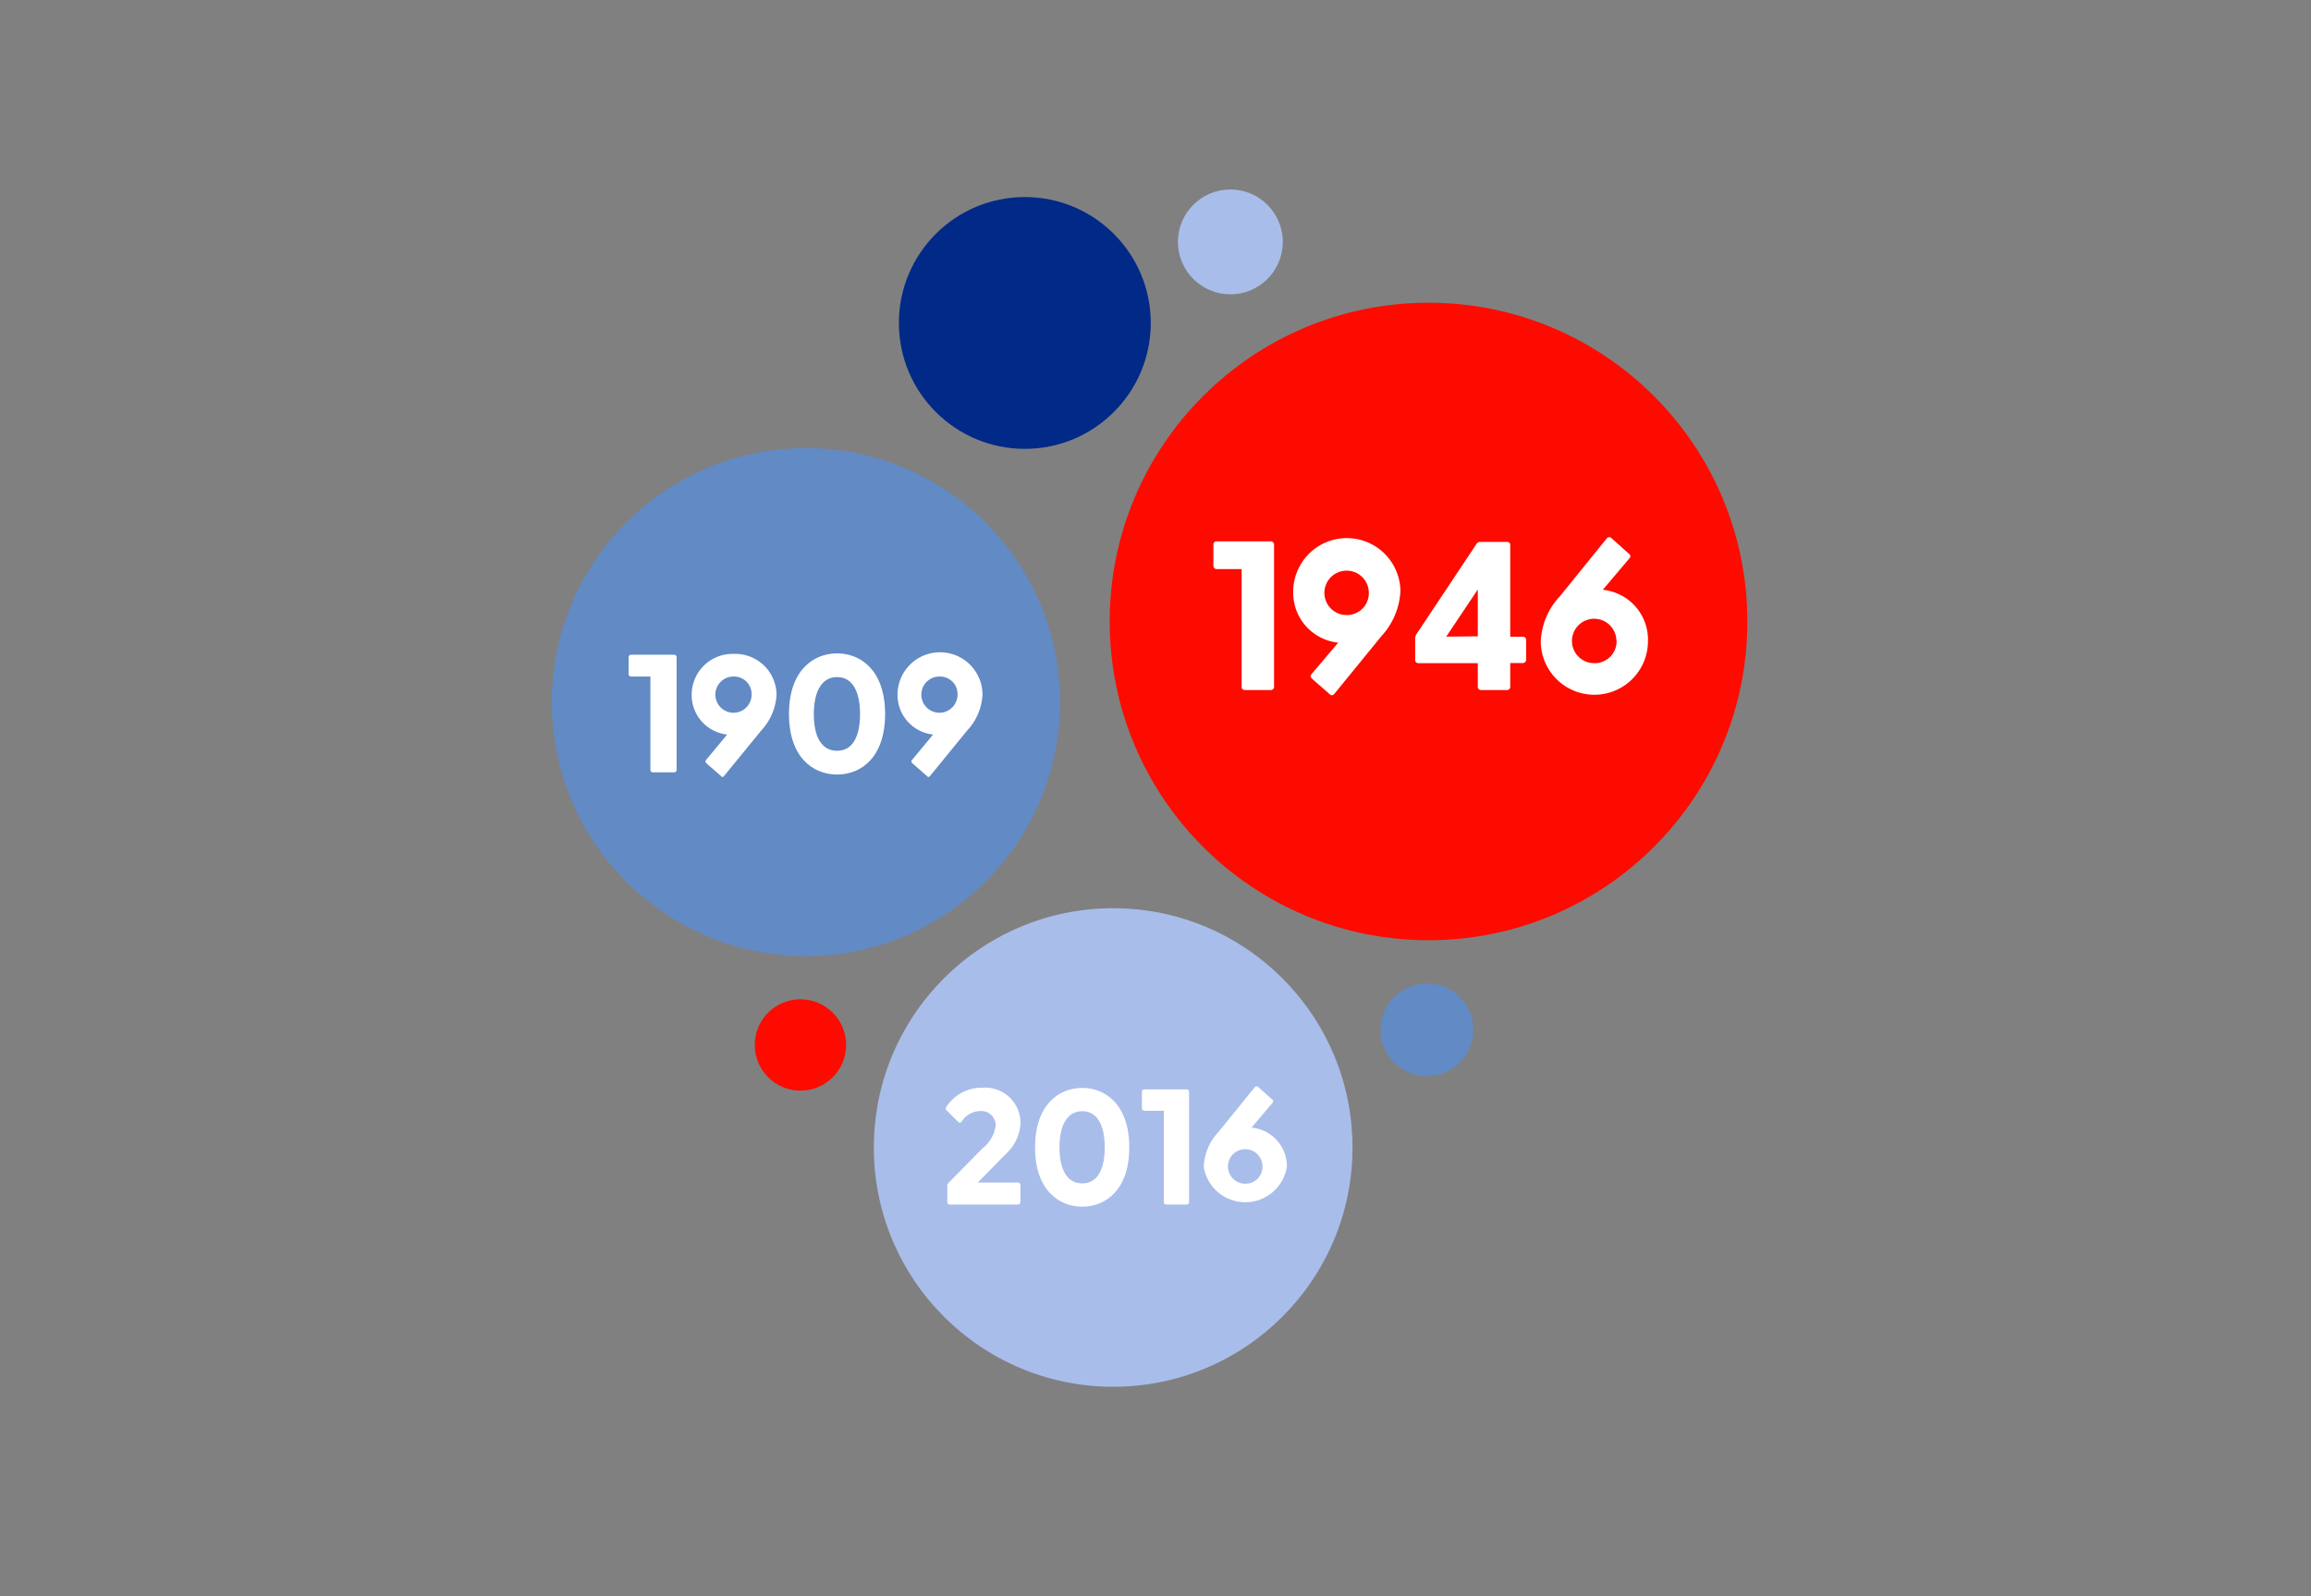
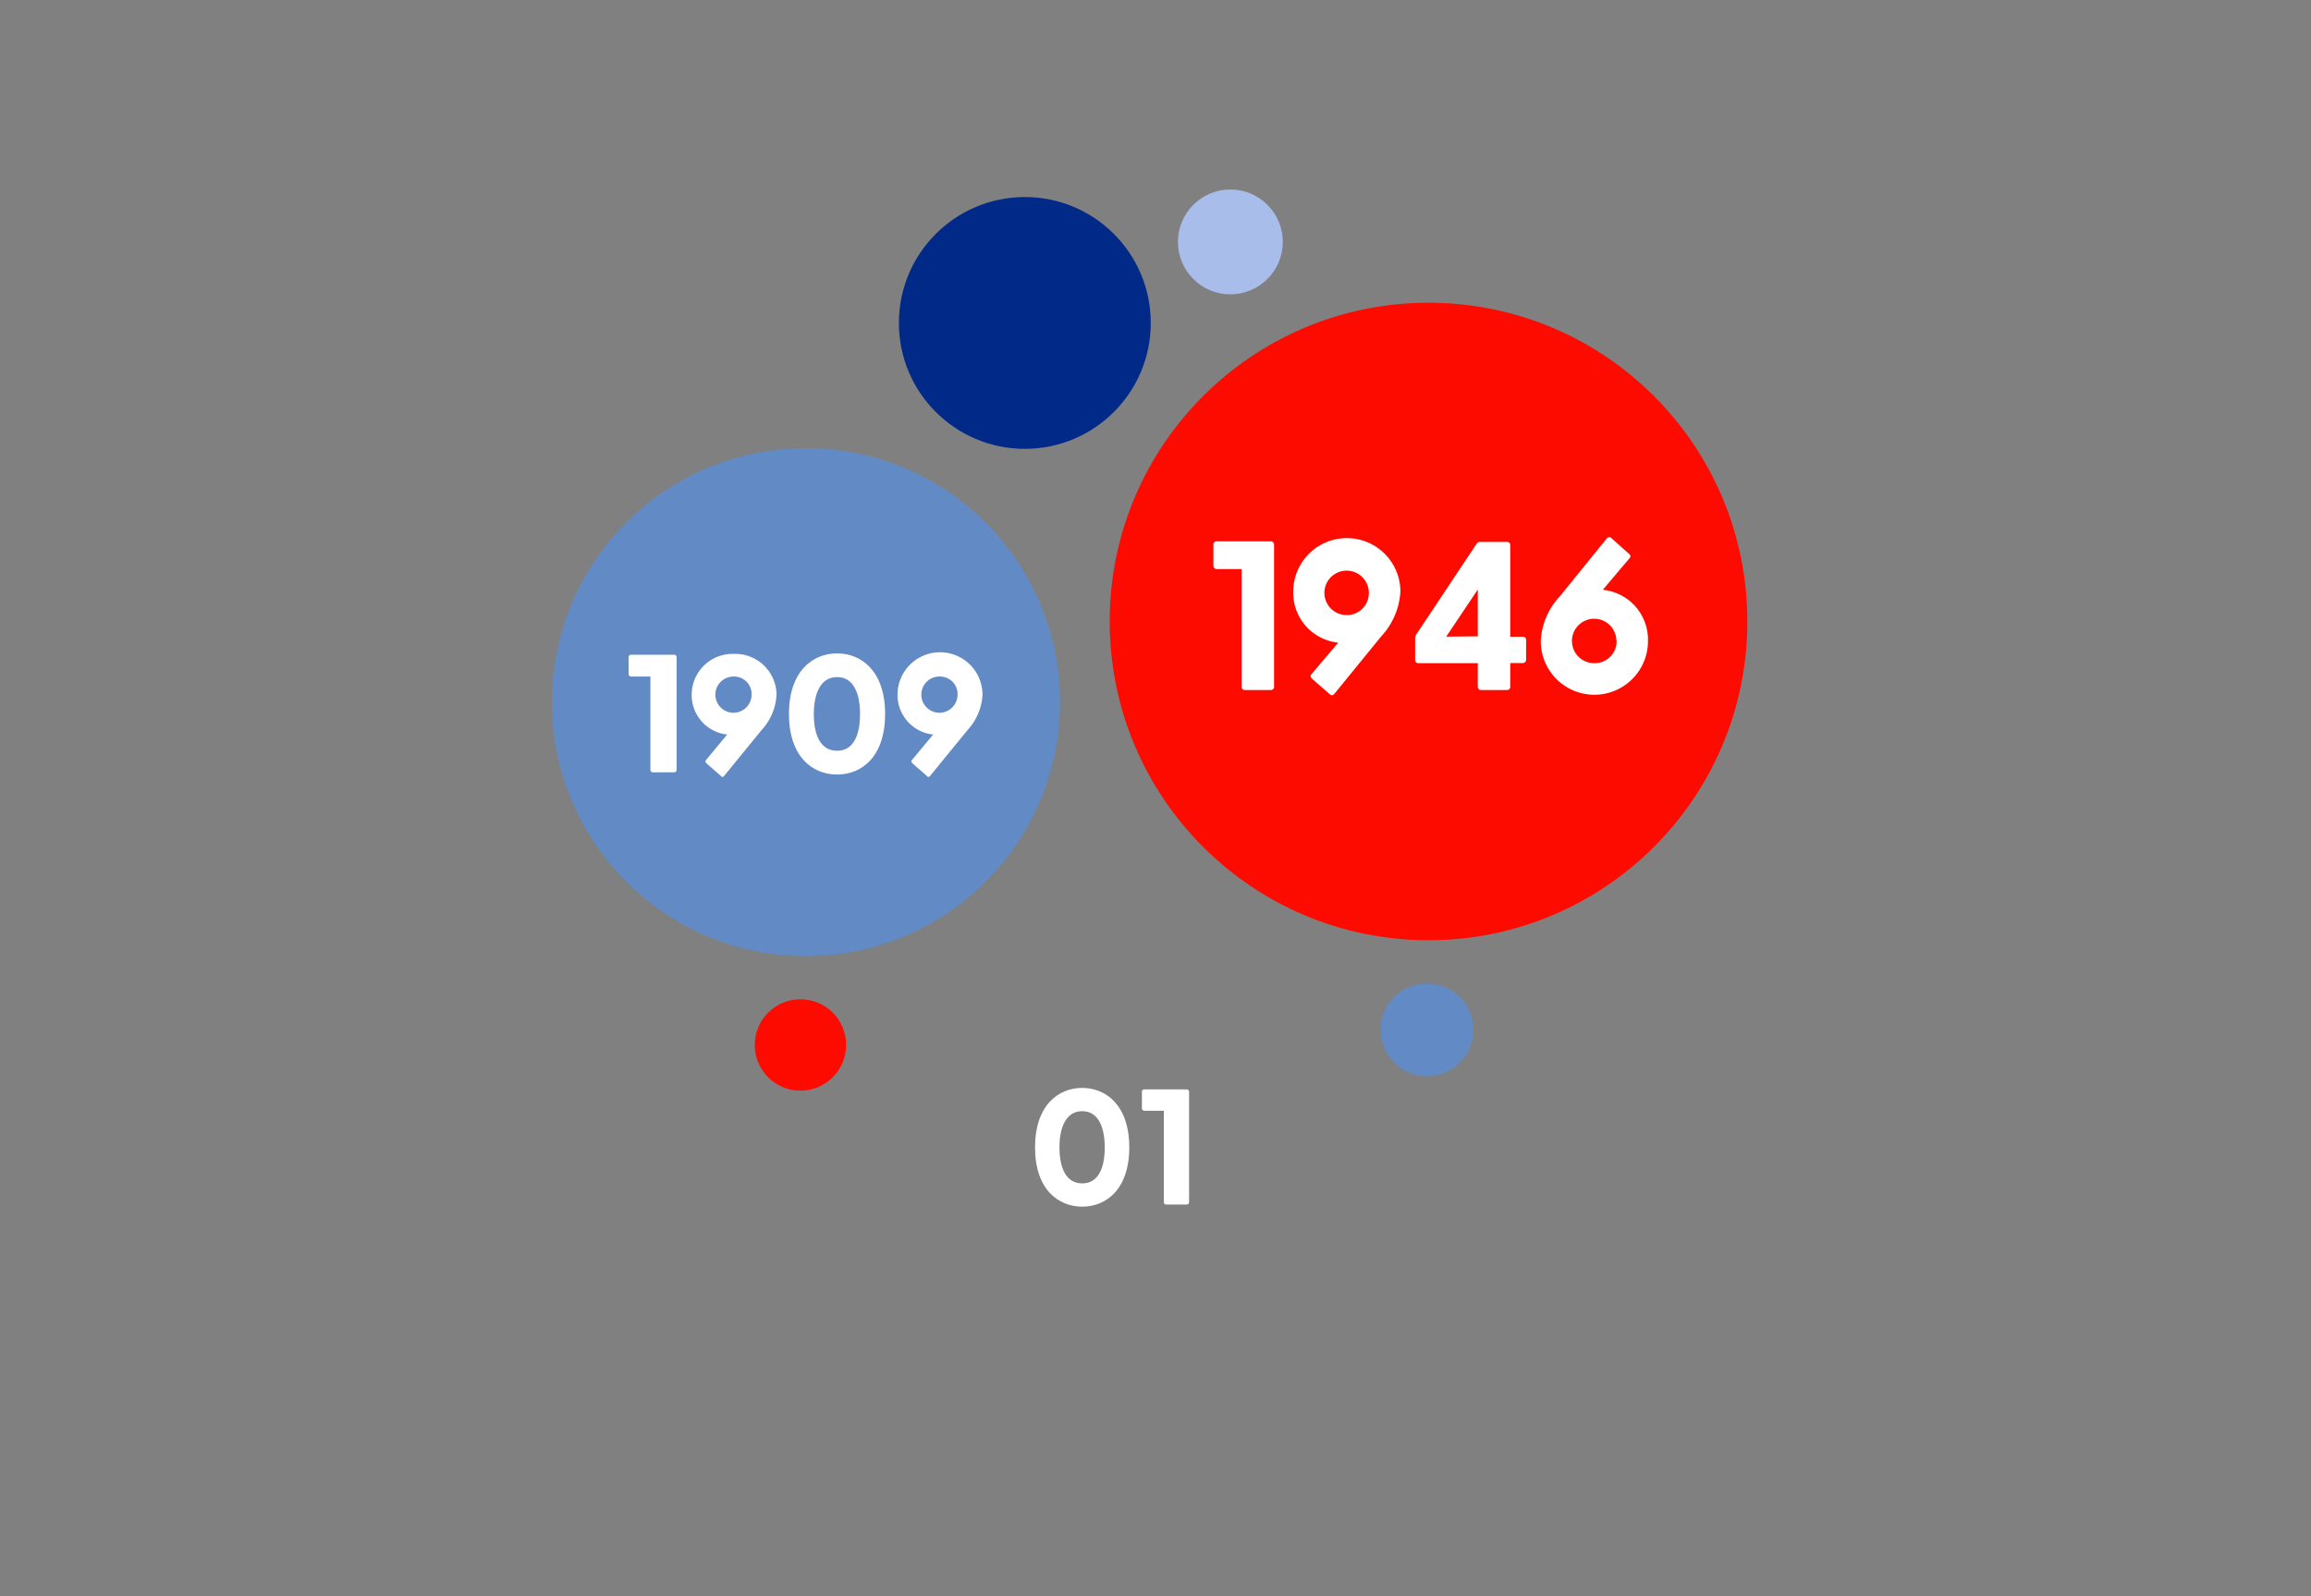
<svg xmlns="http://www.w3.org/2000/svg" id="Layer_1" data-name="Layer 1" viewBox="0 0 219.48 151.64">
  <rect x="0" y="0" width="219.48" height="151.64" fill="#808080" stroke="none" />
  <defs>
    <style>.cls-1{fill:none;}.cls-2{fill:#628ac4;}.cls-3{fill:#fd0b00;}.cls-4{fill:#a9bdea;}.cls-5{fill:#002988;}.cls-6{fill:#fff;}</style>
  </defs>
-   <rect class="cls-1" width="219.48" height="151.64" />
  <circle class="cls-2" cx="76.54" cy="66.7" r="24.13" />
  <circle class="cls-2" cx="135.52" cy="97.83" r="4.41" />
  <circle class="cls-3" cx="135.67" cy="59.04" r="30.28" />
  <circle class="cls-3" cx="76.02" cy="99.27" r="4.34" />
-   <circle class="cls-4" cx="105.72" cy="109.01" r="22.73" />
  <circle class="cls-4" cx="116.85" cy="22.98" r="4.98" />
  <circle class="cls-5" cx="97.33" cy="30.68" r="11.96" />
  <path class="cls-6" d="M121,51.74v13.5a.3.3,0,0,1-.32.31h-2.46a.29.29,0,0,1-.3-.31V54.06h-2.38a.3.3,0,0,1-.3-.33v-2a.28.28,0,0,1,.3-.3h5.14A.3.3,0,0,1,121,51.74Z" />
  <path class="cls-6" d="M133,56.17a6.82,6.82,0,0,1-1.82,4.28l-4.45,5.46c-.12.14-.26.2-.42.06l-1.68-1.47c-.16-.16-.22-.28-.08-.45l2.54-3a4.76,4.76,0,0,1-4.27-4.84,5.09,5.09,0,0,1,10.18,0Zm-3,.1a2.11,2.11,0,1,0-2.11,2.16A2.08,2.08,0,0,0,130,56.27Z" />
  <path class="cls-6" d="M144.94,60.75v1.91a.32.32,0,0,1-.32.33h-1.19v2.25a.3.3,0,0,1-.32.31h-2.44a.3.3,0,0,1-.32-.31V63H134.7a.29.29,0,0,1-.3-.31v-2a.85.85,0,0,1,.1-.41l5.72-8.6a.4.4,0,0,1,.37-.2h2.54a.28.28,0,0,1,.3.3v8.71h1.19A.3.3,0,0,1,144.94,60.75Zm-4.59-.3V56l-3,4.48Z" />
  <path class="cls-6" d="M156.51,60.91a5.09,5.09,0,0,1-10.18,0,6.67,6.67,0,0,1,1.82-4.27l4.43-5.47a.29.29,0,0,1,.45-.06l1.65,1.48c.18.14.22.28.08.44l-2.54,3A4.76,4.76,0,0,1,156.51,60.91Zm-3-.1A2.11,2.11,0,1,0,151.41,63,2.08,2.08,0,0,0,153.53,60.81Z" />
  <path class="cls-6" d="M64.26,62.44V73.13a.24.24,0,0,1-.25.24h-2a.23.23,0,0,1-.24-.24V64.27H59.94A.24.24,0,0,1,59.7,64V62.44a.23.23,0,0,1,.24-.24H64A.23.23,0,0,1,64.26,62.44Z" />
  <path class="cls-6" d="M73.75,66a5.39,5.39,0,0,1-1.44,3.38l-3.53,4.32c-.09.12-.2.17-.33,0l-1.33-1.16c-.12-.13-.17-.22-.06-.35l2-2.41A3.77,3.77,0,0,1,65.69,66a3.88,3.88,0,0,1,4-3.88A3.92,3.92,0,0,1,73.75,66ZM71.38,66a1.66,1.66,0,0,0-1.67-1.73A1.72,1.72,0,1,0,71.38,66Z" />
  <path class="cls-6" d="M84.06,67.83c0,4.09-2.25,5.75-4.56,5.75s-4.57-1.66-4.57-5.75,2.27-5.76,4.57-5.76S84.06,63.74,84.06,67.83Zm-6.77,0c0,2,.63,3.49,2.21,3.49s2.18-1.53,2.18-3.49-.62-3.51-2.18-3.51S77.29,65.87,77.29,67.83Z" />
  <path class="cls-6" d="M93.31,66a5.39,5.39,0,0,1-1.44,3.38l-3.53,4.32c-.09.12-.21.17-.33,0l-1.33-1.16c-.13-.13-.17-.22-.06-.35l2-2.41A3.78,3.78,0,0,1,85.24,66a4,4,0,0,1,8.07,0ZM90.94,66a1.66,1.66,0,0,0-1.67-1.73A1.72,1.72,0,1,0,90.94,66Z" />
-   <path class="cls-6" d="M96.91,112.65v1.55a.23.23,0,0,1-.25.23H90.22a.23.23,0,0,1-.25-.23v-1.53a.47.47,0,0,1,.11-.3l3.25-3.3a3.25,3.25,0,0,0,1.23-2.14,1.36,1.36,0,0,0-1.5-1.38,2.11,2.11,0,0,0-1.73,1c-.13.14-.22.13-.36,0l-1.08-1.08a.24.24,0,0,1,0-.34,4,4,0,0,1,3.41-1.8,3.36,3.36,0,0,1,3.62,3.35,4.25,4.25,0,0,1-1.45,3l-2.61,2.66h3.83A.25.25,0,0,1,96.91,112.65Z" />
  <path class="cls-6" d="M107.25,109c0,4-2.21,5.63-4.47,5.63S98.3,113,98.3,109s2.22-5.65,4.48-5.65S107.25,105,107.25,109Zm-6.63,0c0,1.92.61,3.42,2.16,3.42s2.14-1.5,2.14-3.42-.61-3.44-2.14-3.44S100.62,107.08,100.62,109Z" />
  <path class="cls-6" d="M112.93,103.72V114.2a.23.23,0,0,1-.25.23h-1.91a.22.22,0,0,1-.24-.23v-8.68h-1.84a.24.24,0,0,1-.24-.25v-1.55a.22.22,0,0,1,.24-.23h4A.23.23,0,0,1,112.93,103.72Z" />
-   <path class="cls-6" d="M122.22,110.84a4,4,0,0,1-7.9,0,5.17,5.17,0,0,1,1.41-3.32l3.44-4.24a.22.22,0,0,1,.34,0l1.28,1.14c.14.11.17.22.07.34l-2,2.36A3.7,3.7,0,0,1,122.22,110.84Zm-2.32-.08a1.64,1.64,0,1,0-1.64,1.69A1.61,1.61,0,0,0,119.9,110.76Z" />
</svg>